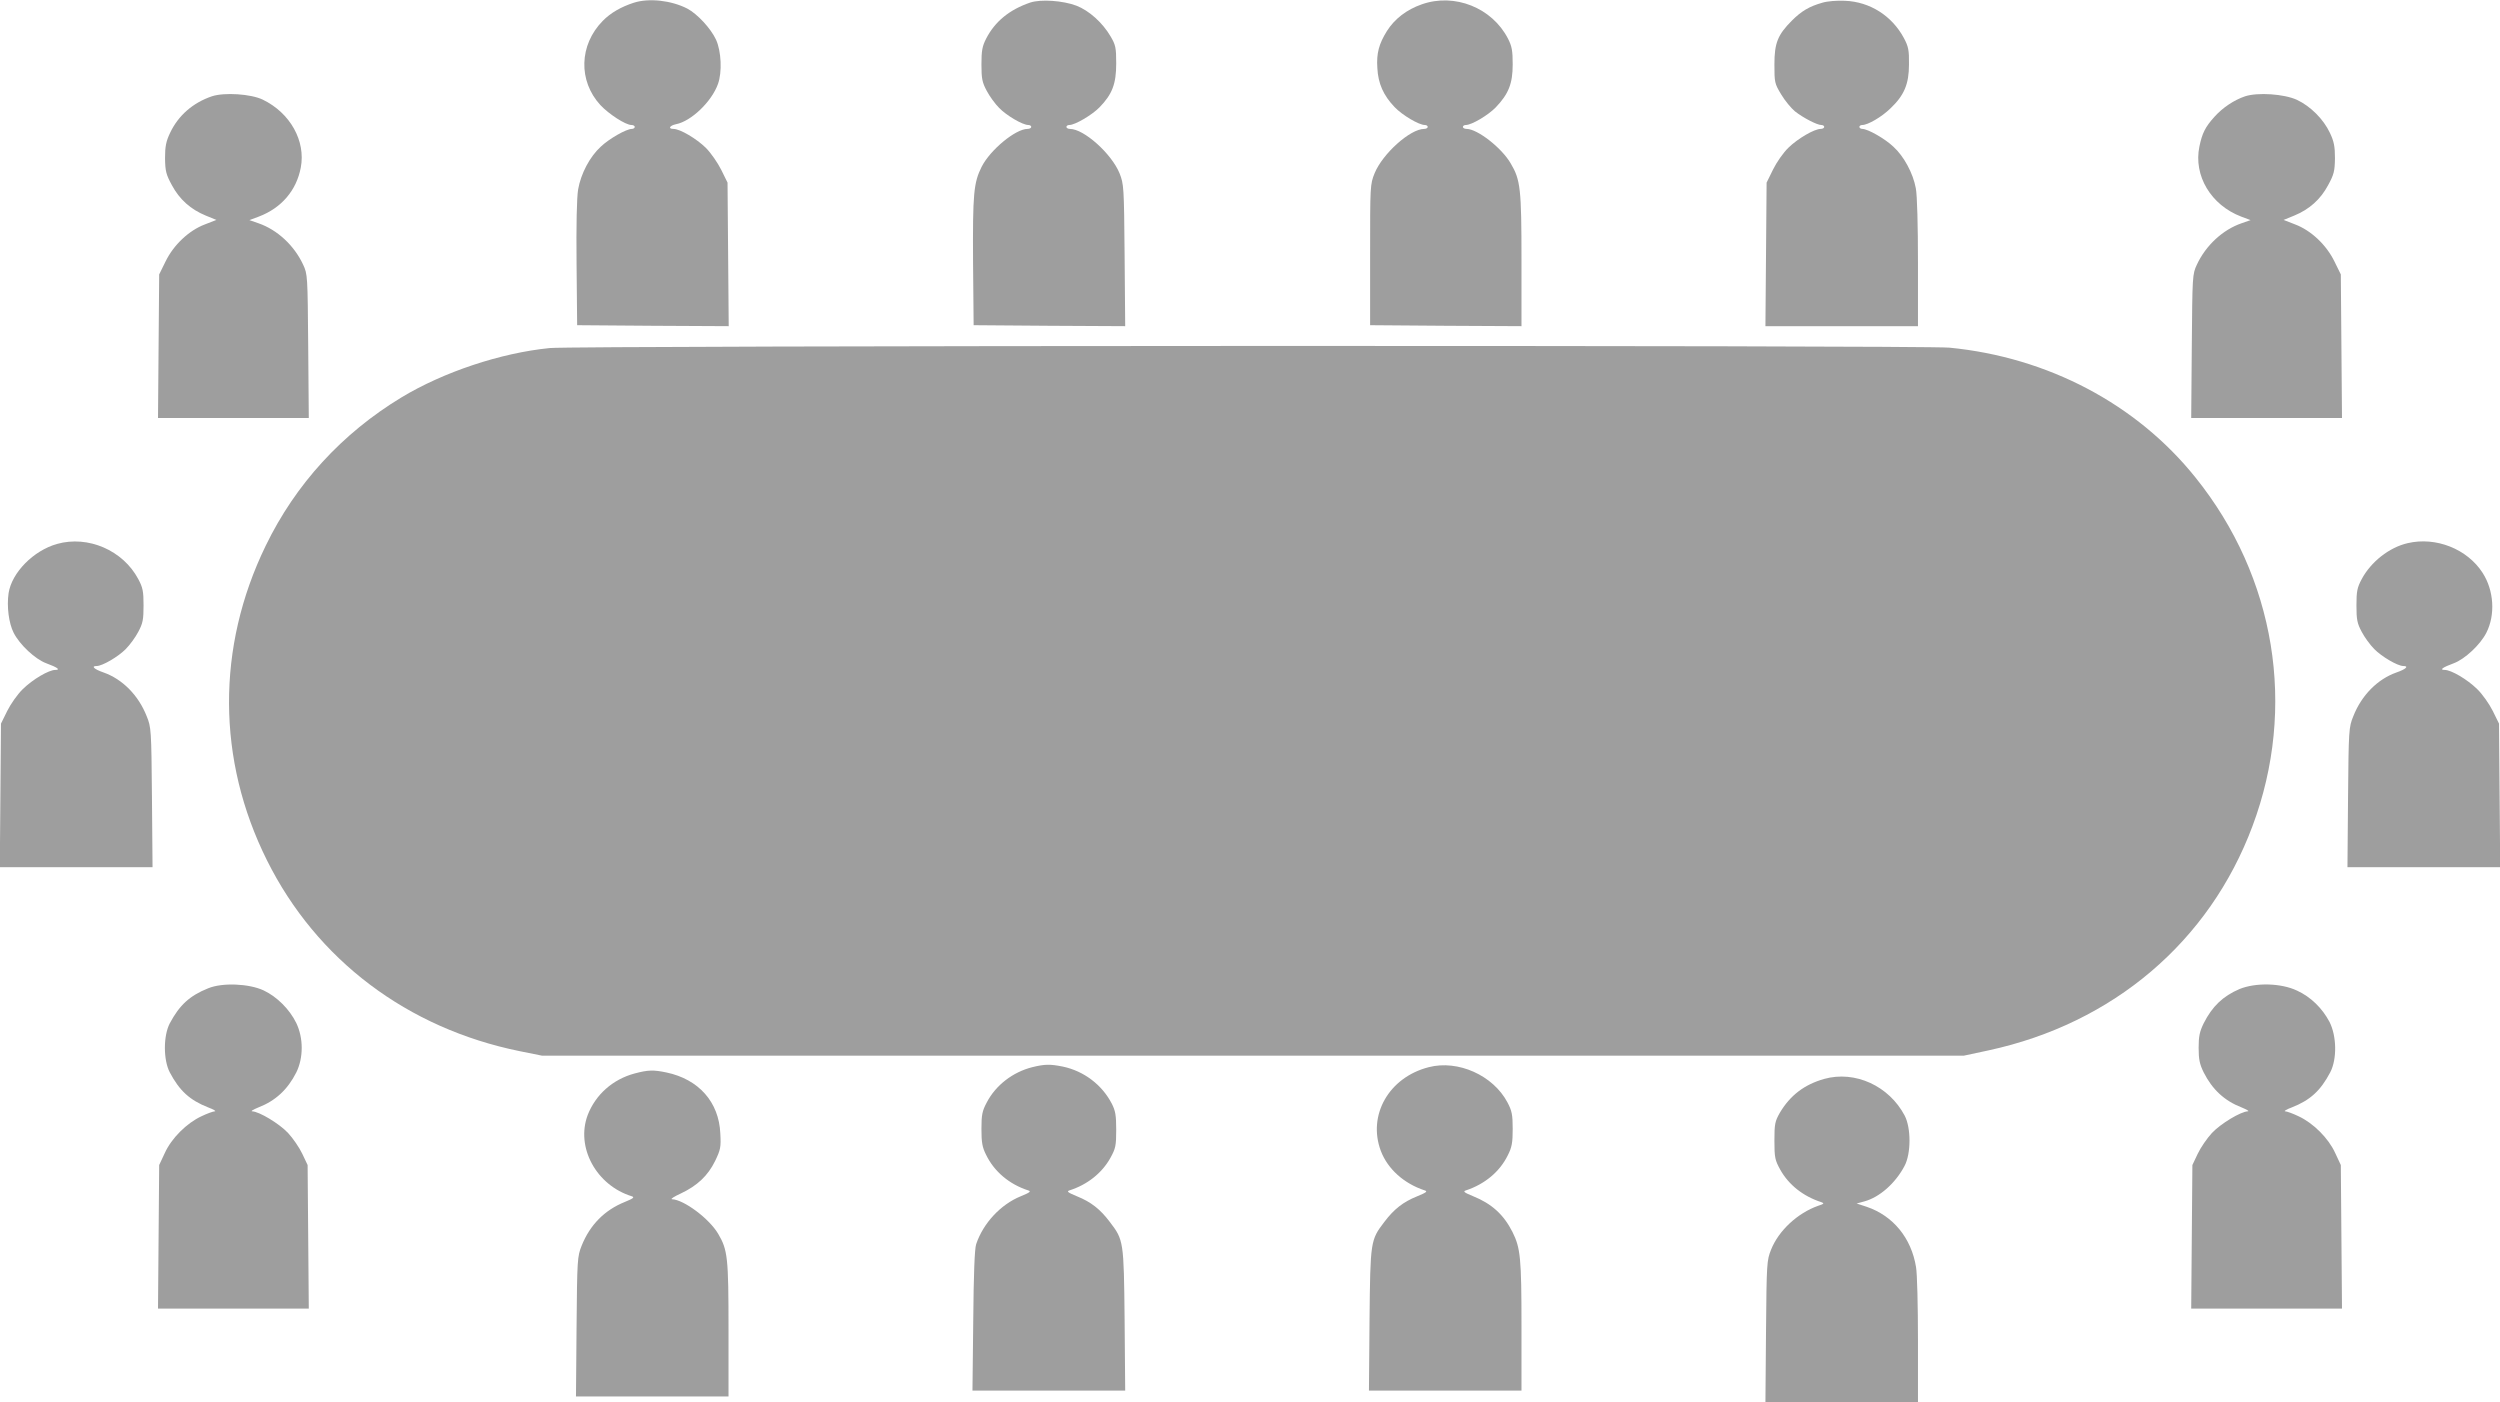
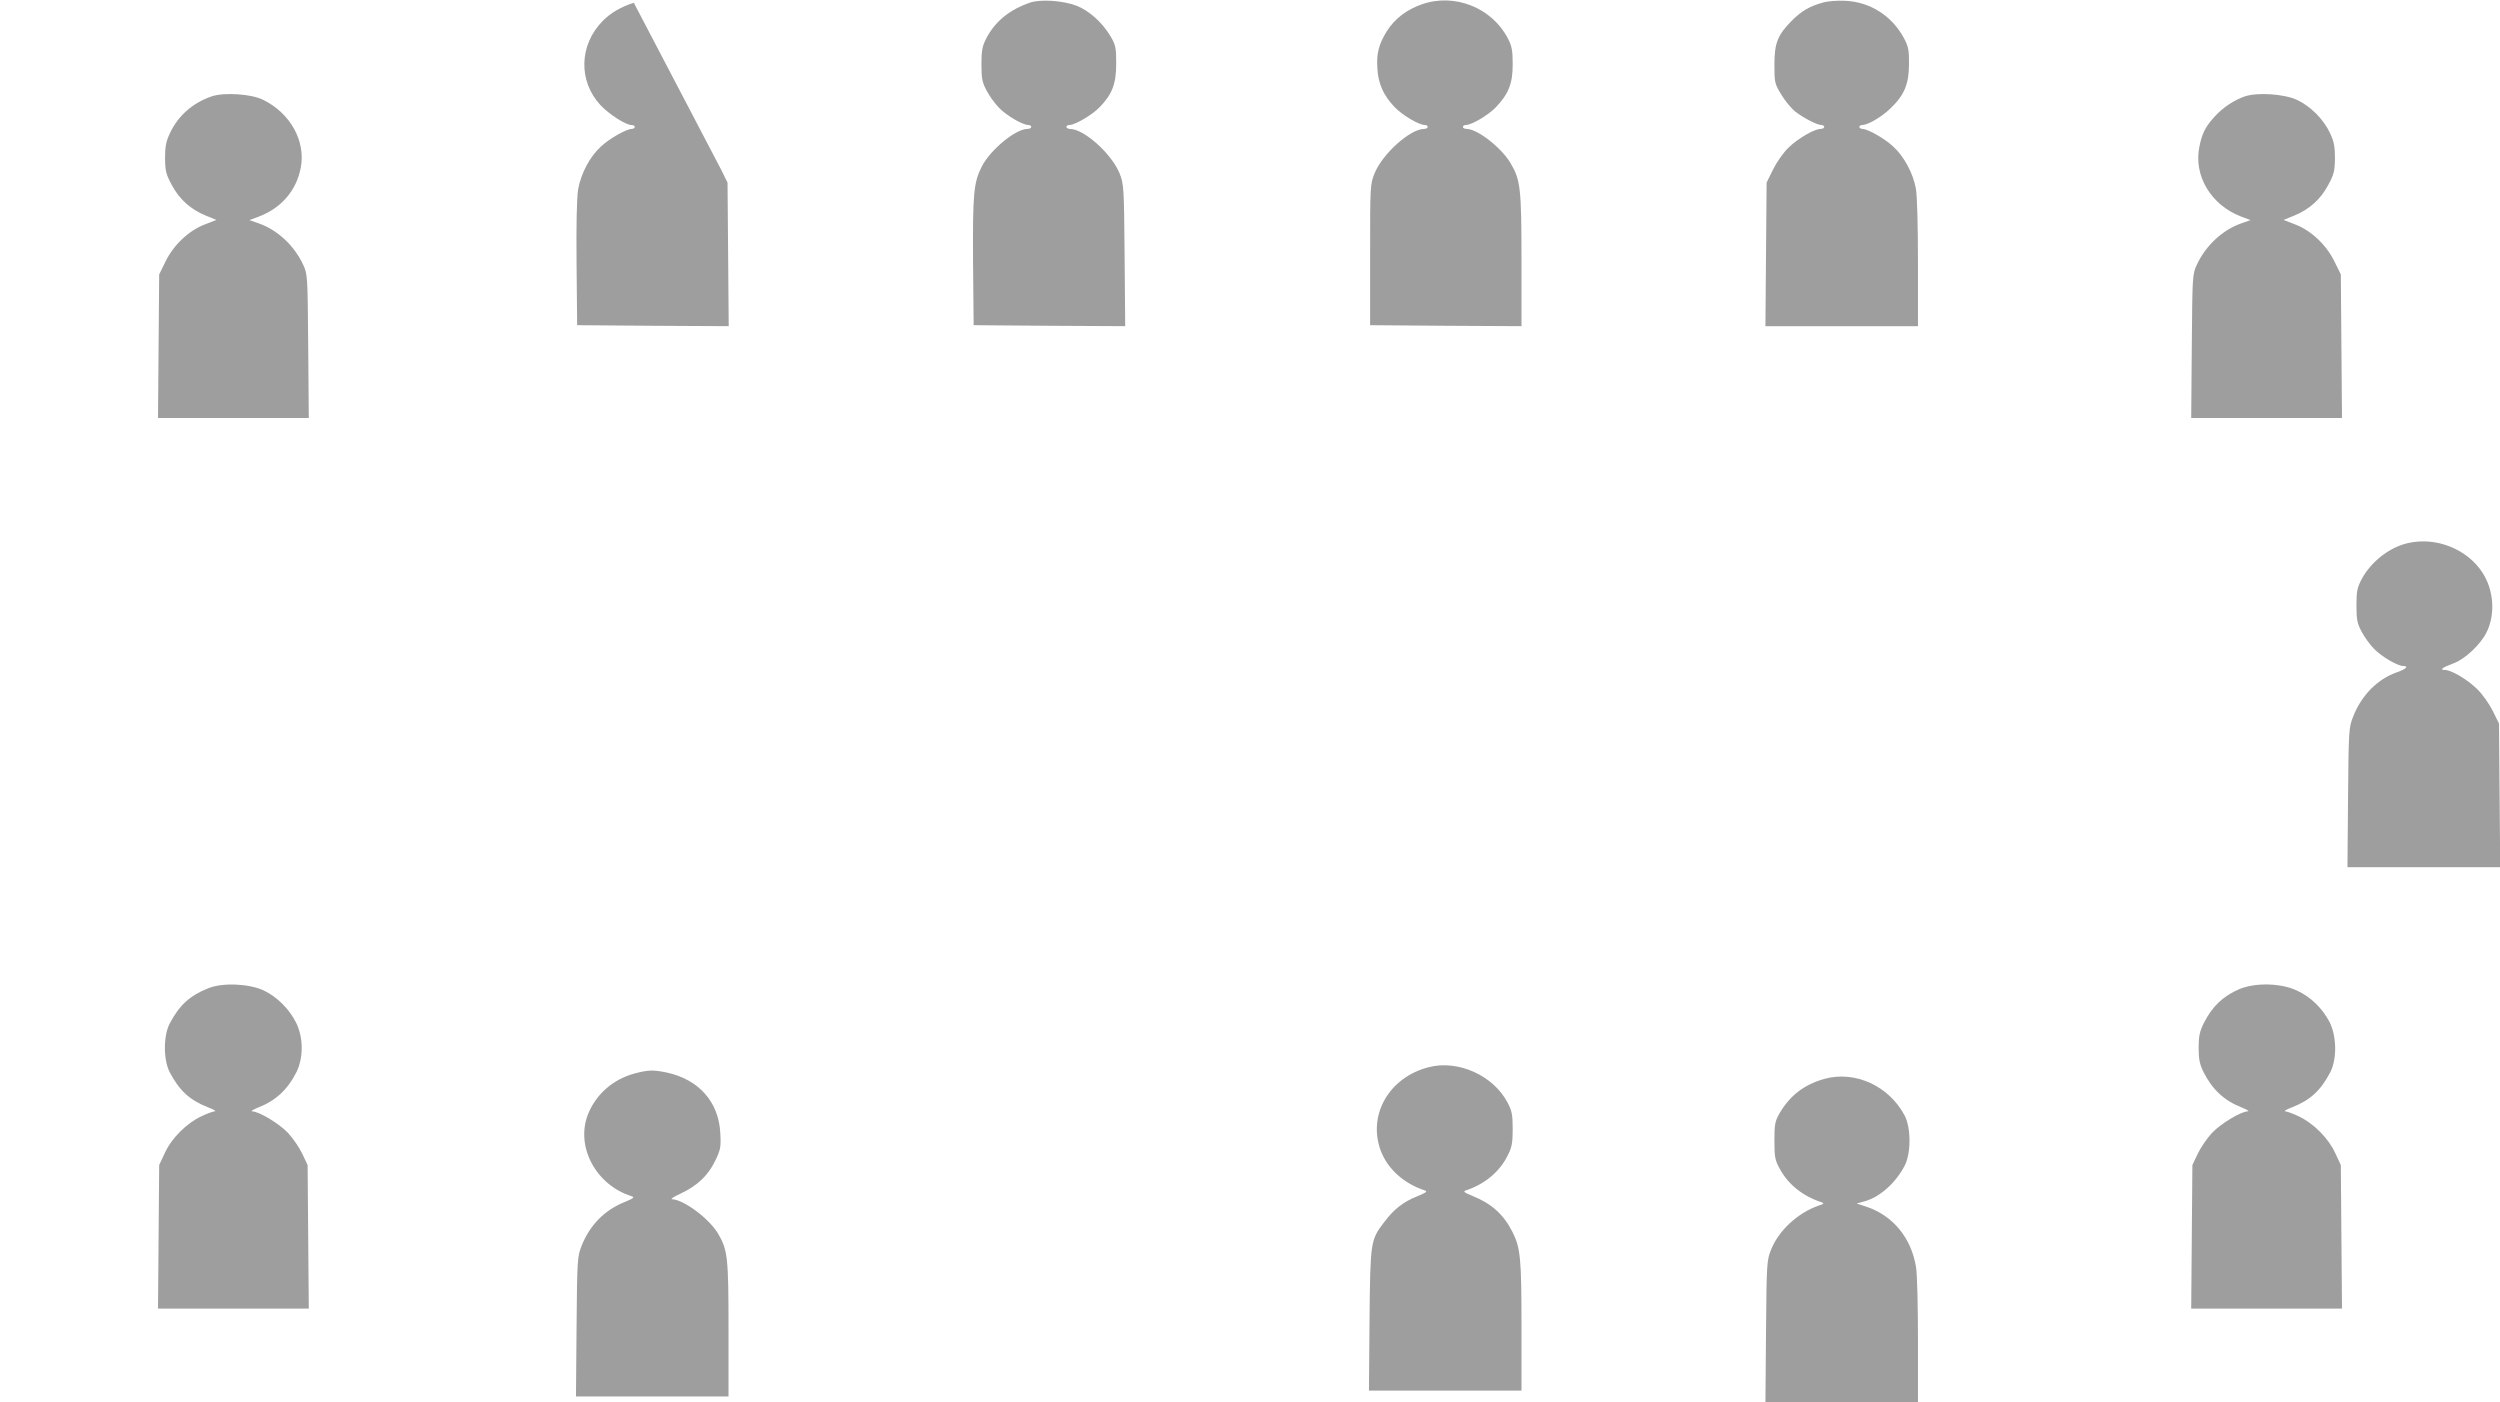
<svg xmlns="http://www.w3.org/2000/svg" version="1.0" width="1280pt" height="718pt" viewBox="0 0 1280 718" preserveAspectRatio="xMidYMid meet">
  <g transform="translate(0,718) scale(0.1,-0.1)" fill="#9e9e9e" stroke="none">
-     <path d="M3245 7166 c-65 -21 -119 -52 -159 -93 -121 -123 -126 -307 -12 -431 43 -46 129 -102 159 -102 9 0 17 -4 17 -10 0 -5 -7 -10 -15 -10 -28 0 -116 -50 -159 -91 -56 -51 -102 -138 -116 -219 -7 -41 -10 -182 -8 -380 l3 -315 388 -3 388 -2 -3 368 -3 367 -32 65 c-18 36 -53 87 -79 113 -48 47 -132 97 -166 97 -29 0 -20 17 13 24 78 15 183 116 215 206 22 61 17 168 -10 227 -27 58 -96 132 -147 159 -82 42 -196 55 -274 30z" />
+     <path d="M3245 7166 c-65 -21 -119 -52 -159 -93 -121 -123 -126 -307 -12 -431 43 -46 129 -102 159 -102 9 0 17 -4 17 -10 0 -5 -7 -10 -15 -10 -28 0 -116 -50 -159 -91 -56 -51 -102 -138 -116 -219 -7 -41 -10 -182 -8 -380 l3 -315 388 -3 388 -2 -3 368 -3 367 -32 65 z" />
    <path d="M5275 7167 c-106 -36 -181 -97 -226 -185 -20 -39 -24 -62 -24 -132 0 -73 4 -92 27 -135 14 -27 43 -67 64 -88 38 -39 120 -87 149 -87 8 0 15 -4 15 -10 0 -5 -8 -10 -19 -10 -61 0 -191 -107 -235 -194 -41 -82 -46 -138 -44 -487 l3 -324 388 -3 388 -2 -3 362 c-3 353 -4 365 -26 421 -41 100 -182 227 -254 227 -10 0 -18 5 -18 10 0 6 7 10 15 10 29 0 116 51 155 91 65 67 85 120 85 224 0 81 -3 95 -29 139 -41 70 -110 132 -175 157 -69 26 -181 34 -236 16z" />
    <path d="M7280 7158 c-78 -27 -140 -75 -179 -137 -41 -66 -54 -114 -49 -189 4 -80 31 -140 88 -200 40 -42 125 -92 155 -92 8 0 15 -4 15 -10 0 -5 -8 -10 -18 -10 -72 0 -213 -127 -254 -227 -23 -57 -23 -64 -23 -418 l0 -360 388 -3 387 -2 0 338 c0 365 -5 411 -55 495 -46 80 -171 177 -226 177 -11 0 -19 5 -19 10 0 6 7 10 15 10 30 0 114 50 153 90 66 69 87 122 87 220 0 70 -4 93 -24 132 -81 158 -273 235 -441 176z" />
    <path d="M9330 7166 c-67 -19 -107 -43 -155 -91 -73 -73 -90 -115 -90 -225 0 -92 1 -98 35 -154 19 -32 51 -70 70 -86 42 -33 113 -70 135 -70 8 0 15 -4 15 -10 0 -5 -8 -10 -18 -10 -33 0 -118 -50 -165 -96 -26 -25 -61 -75 -79 -112 l-33 -67 -3 -367 -3 -368 390 0 391 0 0 323 c0 190 -4 348 -11 383 -14 77 -61 164 -115 213 -43 41 -131 91 -159 91 -8 0 -15 5 -15 10 0 6 7 10 15 10 28 0 99 41 143 84 71 67 96 125 96 226 1 73 -3 92 -26 135 -61 114 -174 186 -302 191 -39 2 -91 -2 -116 -10z" />
    <path d="M1085 6687 c-97 -33 -172 -98 -214 -187 -21 -44 -26 -70 -26 -130 1 -66 5 -83 35 -138 39 -73 96 -124 174 -156 l54 -22 -59 -23 c-82 -31 -160 -105 -201 -189 l-33 -67 -3 -367 -3 -368 386 0 386 0 -3 368 c-3 359 -3 368 -26 417 -46 99 -133 179 -229 212 l-46 16 48 18 c116 44 193 134 215 251 26 136 -54 280 -195 348 -60 29 -196 38 -260 17z" />
    <path d="M11495 6687 c-56 -19 -114 -57 -157 -105 -47 -52 -63 -84 -77 -152 -31 -149 59 -300 214 -359 l48 -18 -46 -16 c-96 -33 -183 -113 -229 -212 -23 -49 -23 -58 -26 -417 l-3 -368 386 0 386 0 -3 368 -3 367 -33 67 c-41 84 -119 158 -201 189 l-59 23 54 22 c78 32 135 83 174 156 30 55 34 72 35 138 0 60 -5 86 -26 130 -33 70 -99 136 -169 169 -66 30 -200 39 -265 18z" />
-     <path d="M2815 5398 c-252 -25 -545 -123 -760 -253 -304 -184 -542 -444 -695 -760 -252 -519 -250 -1095 7 -1610 254 -510 719 -860 1294 -977 l114 -23 3640 0 3640 0 126 27 c639 138 1131 557 1352 1149 227 607 118 1274 -292 1784 -301 376 -756 616 -1260 665 -132 13 -7037 11 -7166 -2z" />
-     <path d="M292 4395 c-121 -34 -232 -147 -248 -252 -10 -68 1 -154 26 -203 31 -61 110 -135 167 -156 57 -21 75 -34 46 -34 -33 0 -115 -48 -166 -98 -27 -26 -62 -76 -80 -112 l-32 -65 -3 -367 -3 -368 391 0 391 0 -3 358 c-3 346 -4 359 -27 415 -42 107 -124 190 -221 224 -49 17 -65 33 -35 33 29 0 111 48 149 87 21 21 50 61 64 88 23 43 27 62 27 135 0 73 -4 92 -27 135 -78 147 -257 225 -416 180z" />
    <path d="M12327 4399 c-95 -22 -188 -96 -235 -184 -23 -43 -27 -62 -27 -135 0 -73 4 -92 27 -135 14 -27 43 -67 64 -88 38 -39 120 -87 149 -87 30 0 14 -16 -35 -33 -97 -34 -179 -117 -221 -224 -23 -56 -24 -69 -27 -415 l-3 -358 391 0 391 0 -3 368 -3 367 -32 65 c-18 36 -53 86 -80 112 -51 50 -133 98 -166 98 -29 0 -11 13 46 34 57 21 136 95 167 156 47 92 39 217 -19 307 -79 123 -240 186 -384 152z" />
    <path d="M1066 2120 c-95 -38 -147 -86 -197 -180 -33 -64 -33 -186 0 -250 50 -95 103 -143 197 -180 27 -10 42 -19 34 -20 -8 0 -39 -11 -68 -25 -76 -35 -154 -113 -188 -188 l-29 -62 -3 -368 -3 -367 386 0 386 0 -3 367 -3 368 -27 57 c-15 32 -48 80 -73 107 -45 48 -148 110 -184 111 -9 1 6 9 32 20 88 34 150 92 194 179 37 75 37 176 0 253 -34 70 -99 135 -167 167 -75 35 -211 41 -284 11z" />
    <path d="M11466 2116 c-84 -36 -139 -88 -183 -175 -21 -43 -26 -67 -26 -126 0 -59 5 -83 26 -126 44 -87 106 -145 194 -179 26 -11 41 -19 32 -20 -36 -1 -139 -63 -184 -111 -25 -27 -58 -75 -73 -107 l-27 -57 -3 -368 -3 -367 386 0 386 0 -3 368 -3 367 -29 62 c-34 75 -112 153 -188 188 -29 14 -60 25 -68 25 -8 1 7 10 34 20 94 37 147 85 197 180 35 68 33 185 -4 258 -37 70 -96 128 -166 160 -82 39 -212 42 -295 8z" />
-     <path d="M5285 1716 c-99 -25 -187 -92 -233 -181 -23 -43 -27 -63 -27 -135 0 -69 4 -94 24 -133 41 -85 119 -151 216 -182 16 -5 7 -11 -39 -30 -103 -42 -192 -138 -228 -245 -8 -23 -13 -155 -15 -393 l-4 -357 391 0 391 0 -3 363 c-4 404 -5 408 -76 501 -49 65 -96 102 -168 131 -46 19 -54 25 -39 30 92 29 167 89 210 166 27 49 30 63 30 144 0 75 -4 98 -23 135 -50 96 -142 166 -250 189 -65 13 -92 13 -157 -3z" />
    <path d="M7315 1716 c-204 -52 -314 -246 -245 -429 35 -92 118 -167 225 -202 16 -5 7 -11 -39 -30 -72 -29 -119 -66 -168 -131 -71 -93 -72 -97 -76 -501 l-3 -363 390 0 391 0 0 330 c0 348 -5 400 -46 482 -45 89 -106 145 -203 184 -44 18 -52 24 -36 29 97 32 174 96 215 180 21 41 25 65 25 135 0 72 -4 93 -27 136 -73 138 -253 219 -403 180z" />
    <path d="M3250 1684 c-113 -30 -201 -109 -241 -213 -62 -165 44 -360 226 -416 15 -5 8 -11 -36 -29 -104 -42 -178 -117 -221 -224 -22 -55 -23 -71 -26 -414 l-3 -358 390 0 391 0 0 343 c0 368 -4 407 -53 490 -46 78 -176 175 -237 177 -8 1 12 14 45 29 85 40 139 91 176 166 28 58 31 71 27 142 -7 160 -110 277 -276 312 -67 14 -94 13 -162 -5z" />
    <path d="M9340 1656 c-102 -29 -174 -84 -227 -173 -25 -44 -28 -57 -28 -143 0 -87 3 -100 30 -149 43 -77 117 -136 210 -166 17 -6 14 -9 -17 -19 -104 -37 -201 -126 -240 -224 -22 -55 -23 -68 -26 -419 l-3 -363 391 0 390 0 0 318 c0 174 -4 343 -10 375 -24 148 -117 262 -252 308 l-52 17 40 11 c77 21 158 92 205 181 34 63 34 195 1 258 -80 152 -254 232 -412 188z" />
  </g>
</svg>